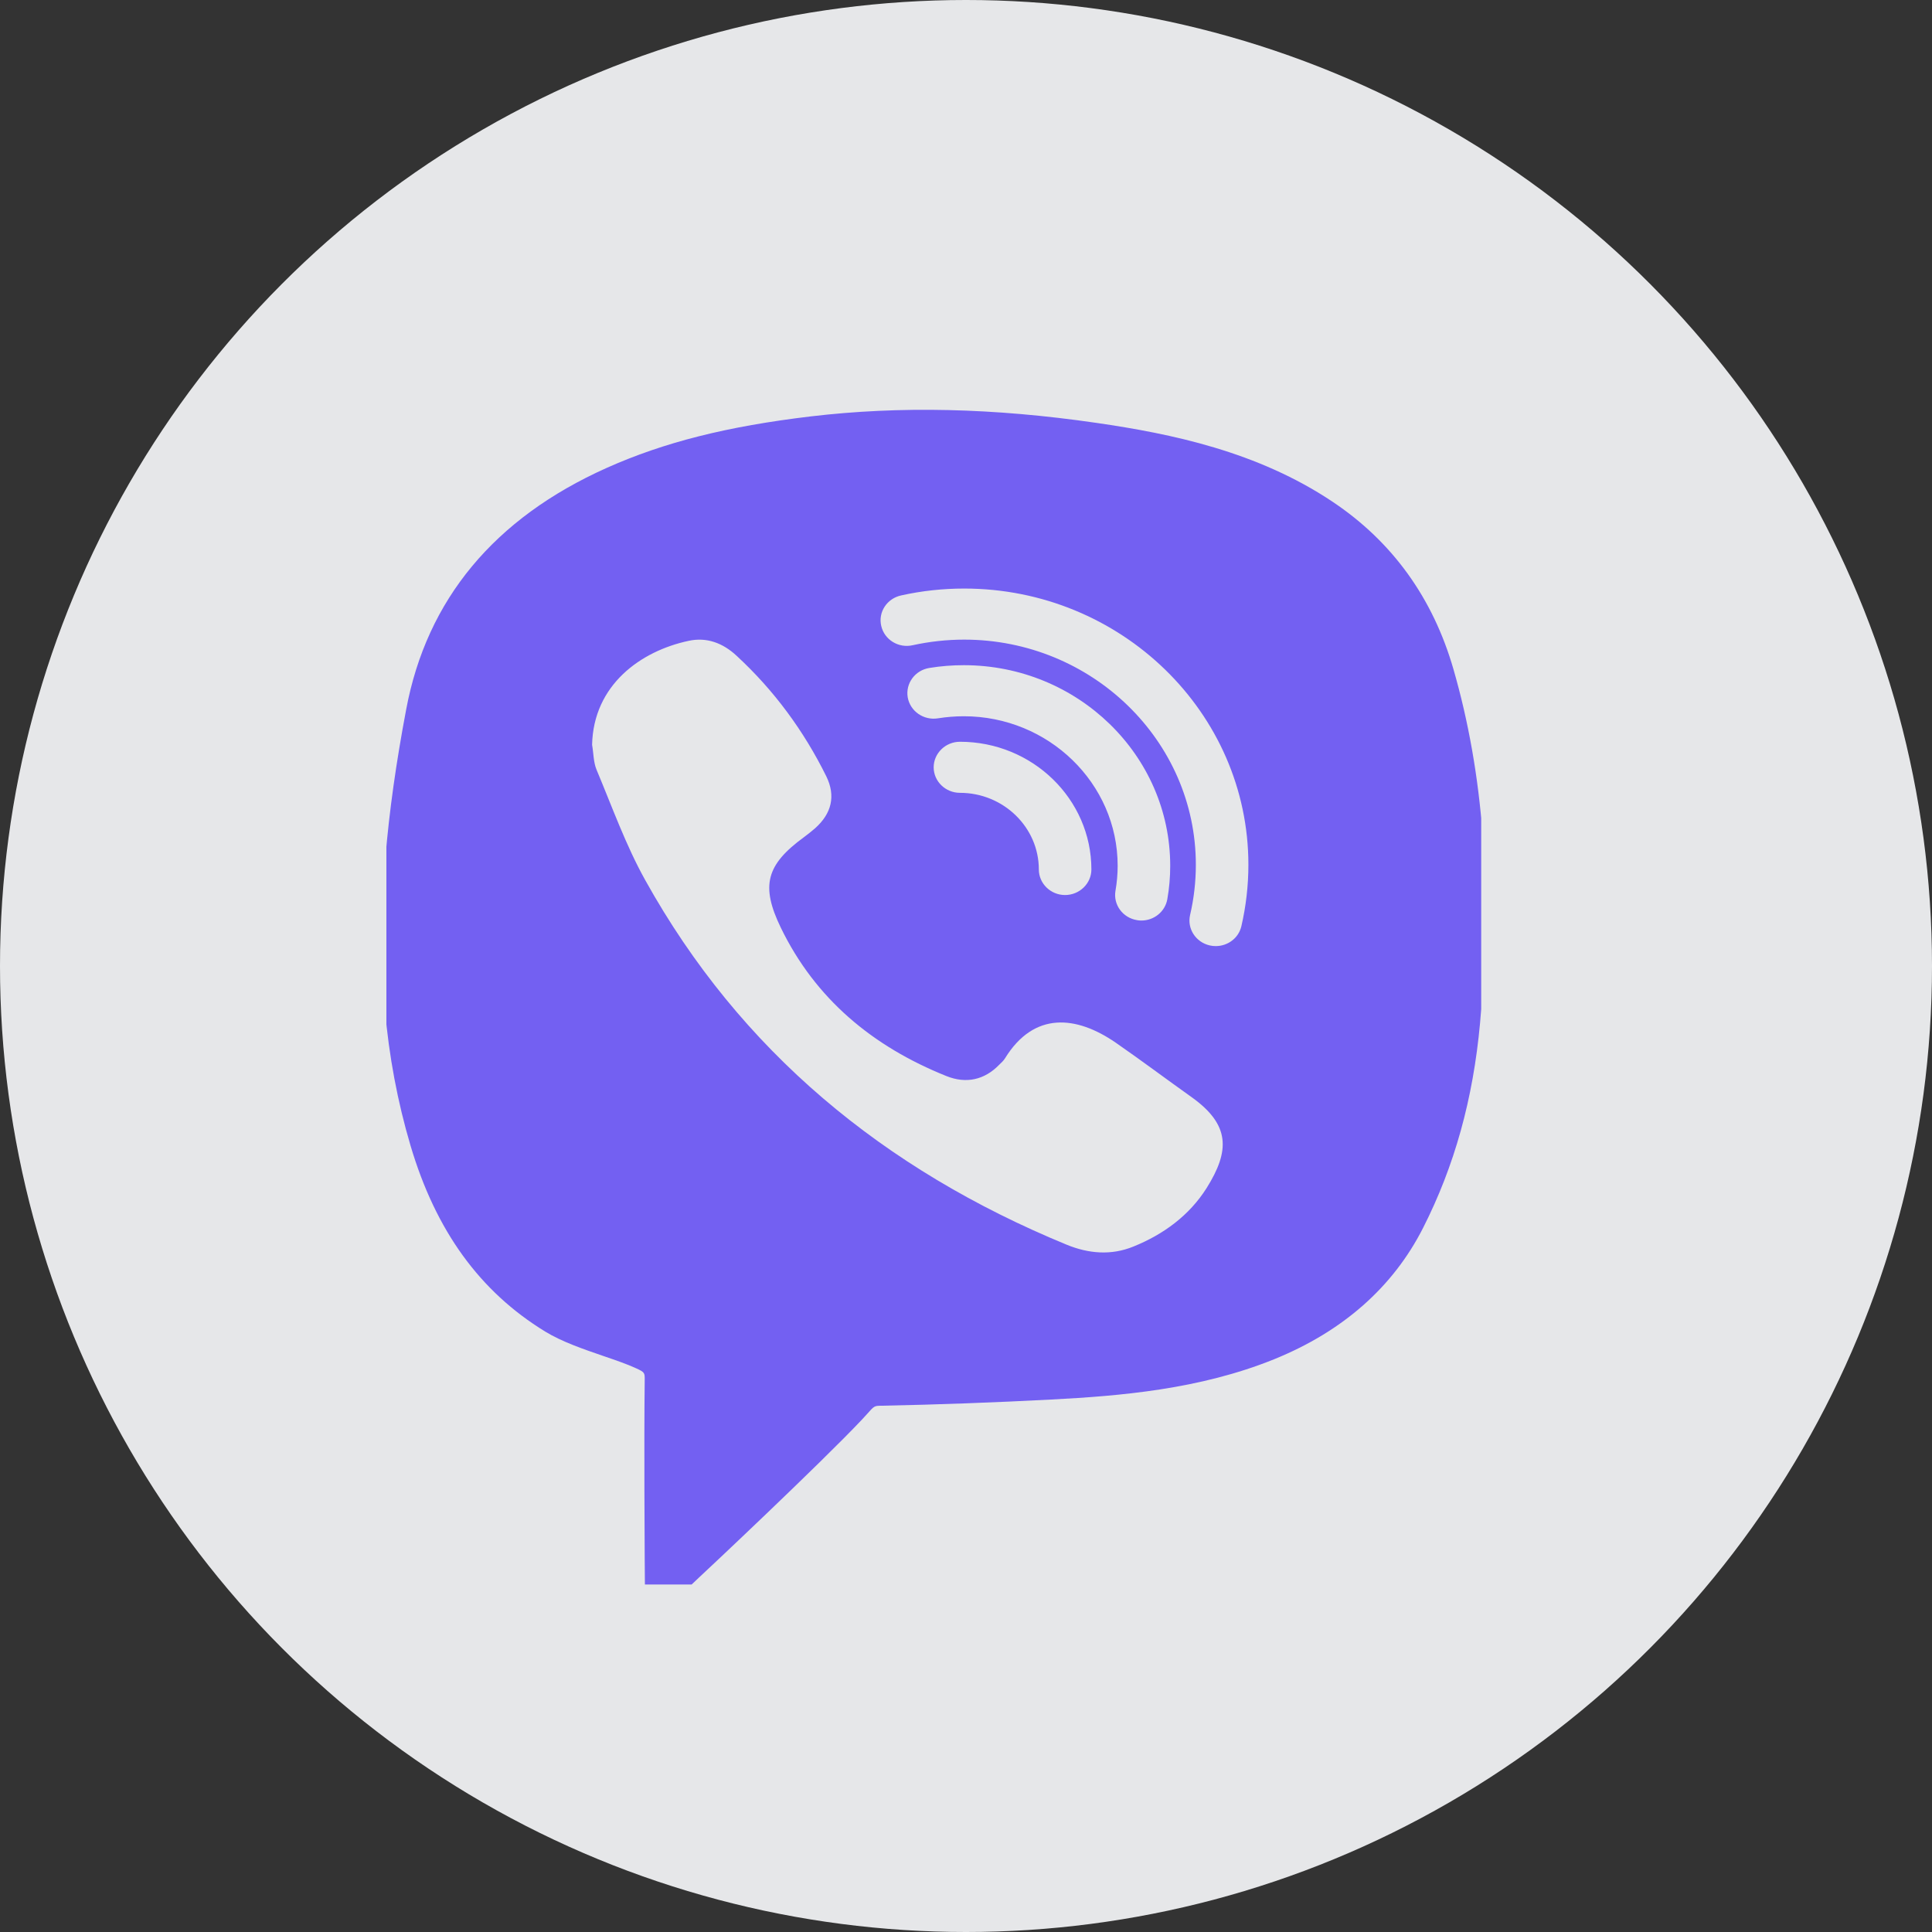
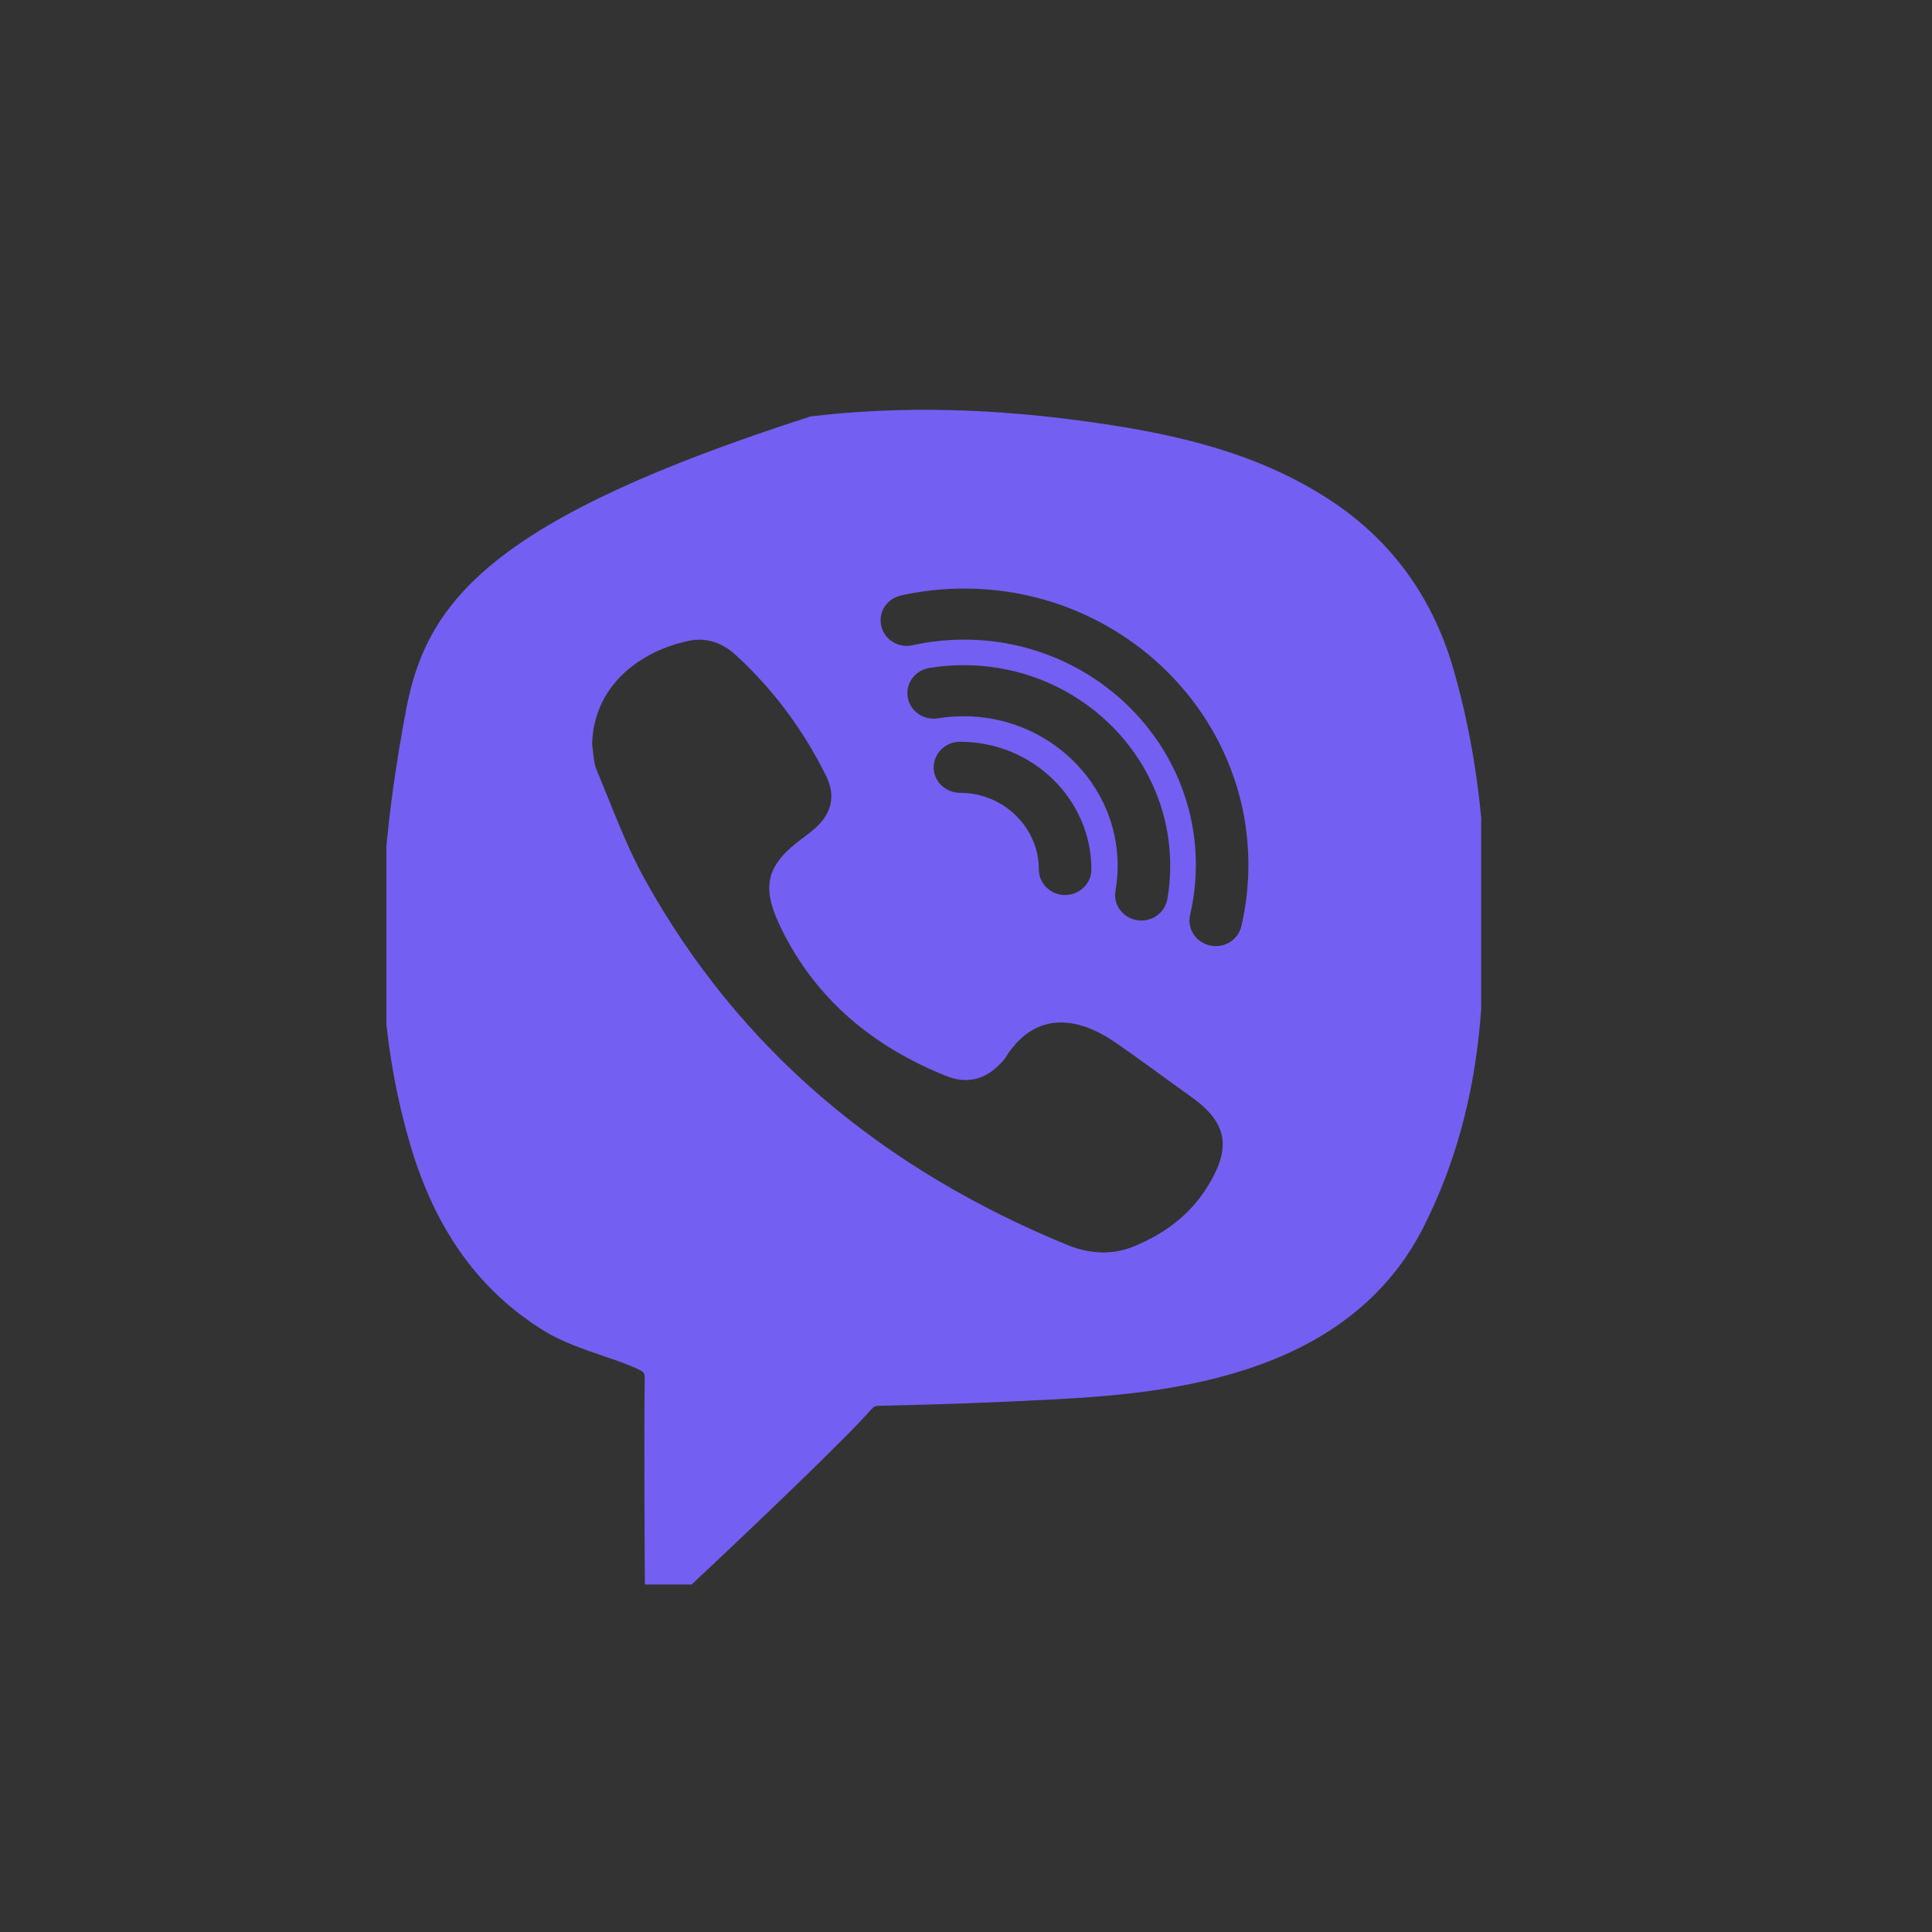
<svg xmlns="http://www.w3.org/2000/svg" width="30" height="30" viewBox="0 0 30 30" fill="none">
  <rect x="0" y="0" width="30" height="30" fill="#333333" stroke="none" />
-   <circle opacity="0.9" cx="15" cy="15" r="15" fill="#FAFBFD" />
  <g clip-path="url(#clip0_8245_22999)">
-     <path d="M22.569 10.391C22.25 9.285 21.619 8.411 20.695 7.793C19.528 7.011 18.186 6.735 17.028 6.567C15.425 6.334 13.973 6.302 12.588 6.466C11.29 6.621 10.313 6.867 9.422 7.265C7.676 8.046 6.627 9.308 6.307 11.017C6.15 11.847 6.045 12.596 5.985 13.312C5.844 14.966 5.972 16.43 6.374 17.787C6.766 19.11 7.449 20.054 8.465 20.676C8.723 20.834 9.054 20.948 9.375 21.058C9.556 21.12 9.733 21.18 9.878 21.247C10.012 21.308 10.012 21.318 10.011 21.427C9.999 22.367 10.011 24.21 10.011 24.21L10.014 24.604H10.74L10.858 24.492C10.937 24.421 12.737 22.729 13.38 22.048L13.467 21.953C13.577 21.829 13.577 21.829 13.691 21.828C14.557 21.811 15.444 21.778 16.323 21.732C17.39 21.676 18.625 21.576 19.788 21.105C20.853 20.672 21.631 19.986 22.098 19.066C22.585 18.106 22.874 17.067 22.982 15.888C23.173 13.815 23.038 12.017 22.569 10.391ZM18.735 18.45C18.467 18.873 18.069 19.167 17.598 19.357C17.254 19.497 16.904 19.467 16.564 19.328C13.722 18.159 11.493 16.317 10.02 13.668C9.716 13.123 9.505 12.528 9.263 11.952C9.214 11.834 9.217 11.695 9.194 11.565C9.215 10.634 9.95 10.109 10.693 9.951C10.976 9.889 11.228 9.987 11.438 10.183C12.022 10.722 12.482 11.35 12.83 12.053C12.981 12.361 12.913 12.634 12.655 12.863C12.6 12.911 12.544 12.954 12.486 12.998C11.896 13.428 11.81 13.755 12.124 14.404C12.659 15.508 13.549 16.25 14.698 16.71C15.001 16.831 15.286 16.771 15.517 16.532C15.549 16.501 15.584 16.47 15.606 16.433C16.059 15.699 16.717 15.772 17.324 16.19C17.723 16.466 18.11 16.757 18.504 17.037C19.104 17.466 19.1 17.869 18.735 18.45ZM14.966 11.122C14.832 11.122 14.698 11.133 14.565 11.154C14.342 11.19 14.133 11.044 14.095 10.828C14.059 10.612 14.208 10.408 14.431 10.372C14.607 10.343 14.787 10.329 14.966 10.329C16.733 10.329 18.171 11.726 18.171 13.444C18.171 13.619 18.156 13.794 18.126 13.963C18.092 14.156 17.92 14.294 17.724 14.294C17.702 14.294 17.68 14.293 17.656 14.288C17.434 14.252 17.284 14.048 17.321 13.832C17.343 13.706 17.355 13.575 17.355 13.444C17.355 12.164 16.282 11.122 14.966 11.122ZM16.947 13.501C16.947 13.719 16.763 13.898 16.538 13.898C16.314 13.898 16.131 13.719 16.131 13.501C16.131 12.846 15.581 12.311 14.906 12.311C14.682 12.311 14.498 12.133 14.498 11.915C14.498 11.697 14.682 11.518 14.906 11.518C16.032 11.518 16.947 12.408 16.947 13.501ZM19.276 14.382C19.233 14.567 19.065 14.691 18.878 14.691C18.848 14.691 18.817 14.688 18.787 14.681C18.567 14.632 18.43 14.419 18.48 14.206C18.539 13.953 18.569 13.691 18.569 13.428C18.569 11.501 16.954 9.932 14.972 9.932C14.701 9.932 14.431 9.962 14.172 10.019C13.952 10.069 13.733 9.934 13.684 9.72C13.633 9.506 13.772 9.294 13.992 9.246C14.31 9.175 14.64 9.139 14.972 9.139C17.405 9.139 19.385 11.063 19.385 13.428C19.385 13.75 19.348 14.071 19.276 14.382Z" fill="#7360F2" />
+     <path d="M22.569 10.391C22.25 9.285 21.619 8.411 20.695 7.793C19.528 7.011 18.186 6.735 17.028 6.567C15.425 6.334 13.973 6.302 12.588 6.466C7.676 8.046 6.627 9.308 6.307 11.017C6.15 11.847 6.045 12.596 5.985 13.312C5.844 14.966 5.972 16.43 6.374 17.787C6.766 19.11 7.449 20.054 8.465 20.676C8.723 20.834 9.054 20.948 9.375 21.058C9.556 21.12 9.733 21.18 9.878 21.247C10.012 21.308 10.012 21.318 10.011 21.427C9.999 22.367 10.011 24.21 10.011 24.21L10.014 24.604H10.74L10.858 24.492C10.937 24.421 12.737 22.729 13.38 22.048L13.467 21.953C13.577 21.829 13.577 21.829 13.691 21.828C14.557 21.811 15.444 21.778 16.323 21.732C17.39 21.676 18.625 21.576 19.788 21.105C20.853 20.672 21.631 19.986 22.098 19.066C22.585 18.106 22.874 17.067 22.982 15.888C23.173 13.815 23.038 12.017 22.569 10.391ZM18.735 18.45C18.467 18.873 18.069 19.167 17.598 19.357C17.254 19.497 16.904 19.467 16.564 19.328C13.722 18.159 11.493 16.317 10.02 13.668C9.716 13.123 9.505 12.528 9.263 11.952C9.214 11.834 9.217 11.695 9.194 11.565C9.215 10.634 9.95 10.109 10.693 9.951C10.976 9.889 11.228 9.987 11.438 10.183C12.022 10.722 12.482 11.35 12.83 12.053C12.981 12.361 12.913 12.634 12.655 12.863C12.6 12.911 12.544 12.954 12.486 12.998C11.896 13.428 11.81 13.755 12.124 14.404C12.659 15.508 13.549 16.25 14.698 16.71C15.001 16.831 15.286 16.771 15.517 16.532C15.549 16.501 15.584 16.47 15.606 16.433C16.059 15.699 16.717 15.772 17.324 16.19C17.723 16.466 18.11 16.757 18.504 17.037C19.104 17.466 19.1 17.869 18.735 18.45ZM14.966 11.122C14.832 11.122 14.698 11.133 14.565 11.154C14.342 11.19 14.133 11.044 14.095 10.828C14.059 10.612 14.208 10.408 14.431 10.372C14.607 10.343 14.787 10.329 14.966 10.329C16.733 10.329 18.171 11.726 18.171 13.444C18.171 13.619 18.156 13.794 18.126 13.963C18.092 14.156 17.92 14.294 17.724 14.294C17.702 14.294 17.68 14.293 17.656 14.288C17.434 14.252 17.284 14.048 17.321 13.832C17.343 13.706 17.355 13.575 17.355 13.444C17.355 12.164 16.282 11.122 14.966 11.122ZM16.947 13.501C16.947 13.719 16.763 13.898 16.538 13.898C16.314 13.898 16.131 13.719 16.131 13.501C16.131 12.846 15.581 12.311 14.906 12.311C14.682 12.311 14.498 12.133 14.498 11.915C14.498 11.697 14.682 11.518 14.906 11.518C16.032 11.518 16.947 12.408 16.947 13.501ZM19.276 14.382C19.233 14.567 19.065 14.691 18.878 14.691C18.848 14.691 18.817 14.688 18.787 14.681C18.567 14.632 18.43 14.419 18.48 14.206C18.539 13.953 18.569 13.691 18.569 13.428C18.569 11.501 16.954 9.932 14.972 9.932C14.701 9.932 14.431 9.962 14.172 10.019C13.952 10.069 13.733 9.934 13.684 9.72C13.633 9.506 13.772 9.294 13.992 9.246C14.31 9.175 14.64 9.139 14.972 9.139C17.405 9.139 19.385 11.063 19.385 13.428C19.385 13.75 19.348 14.071 19.276 14.382Z" fill="#7360F2" />
  </g>
  <defs>
    <clipPath id="clip0_8245_22999">
      <rect width="17" height="19" fill="white" transform="translate(6 6)" />
    </clipPath>
  </defs>
</svg>